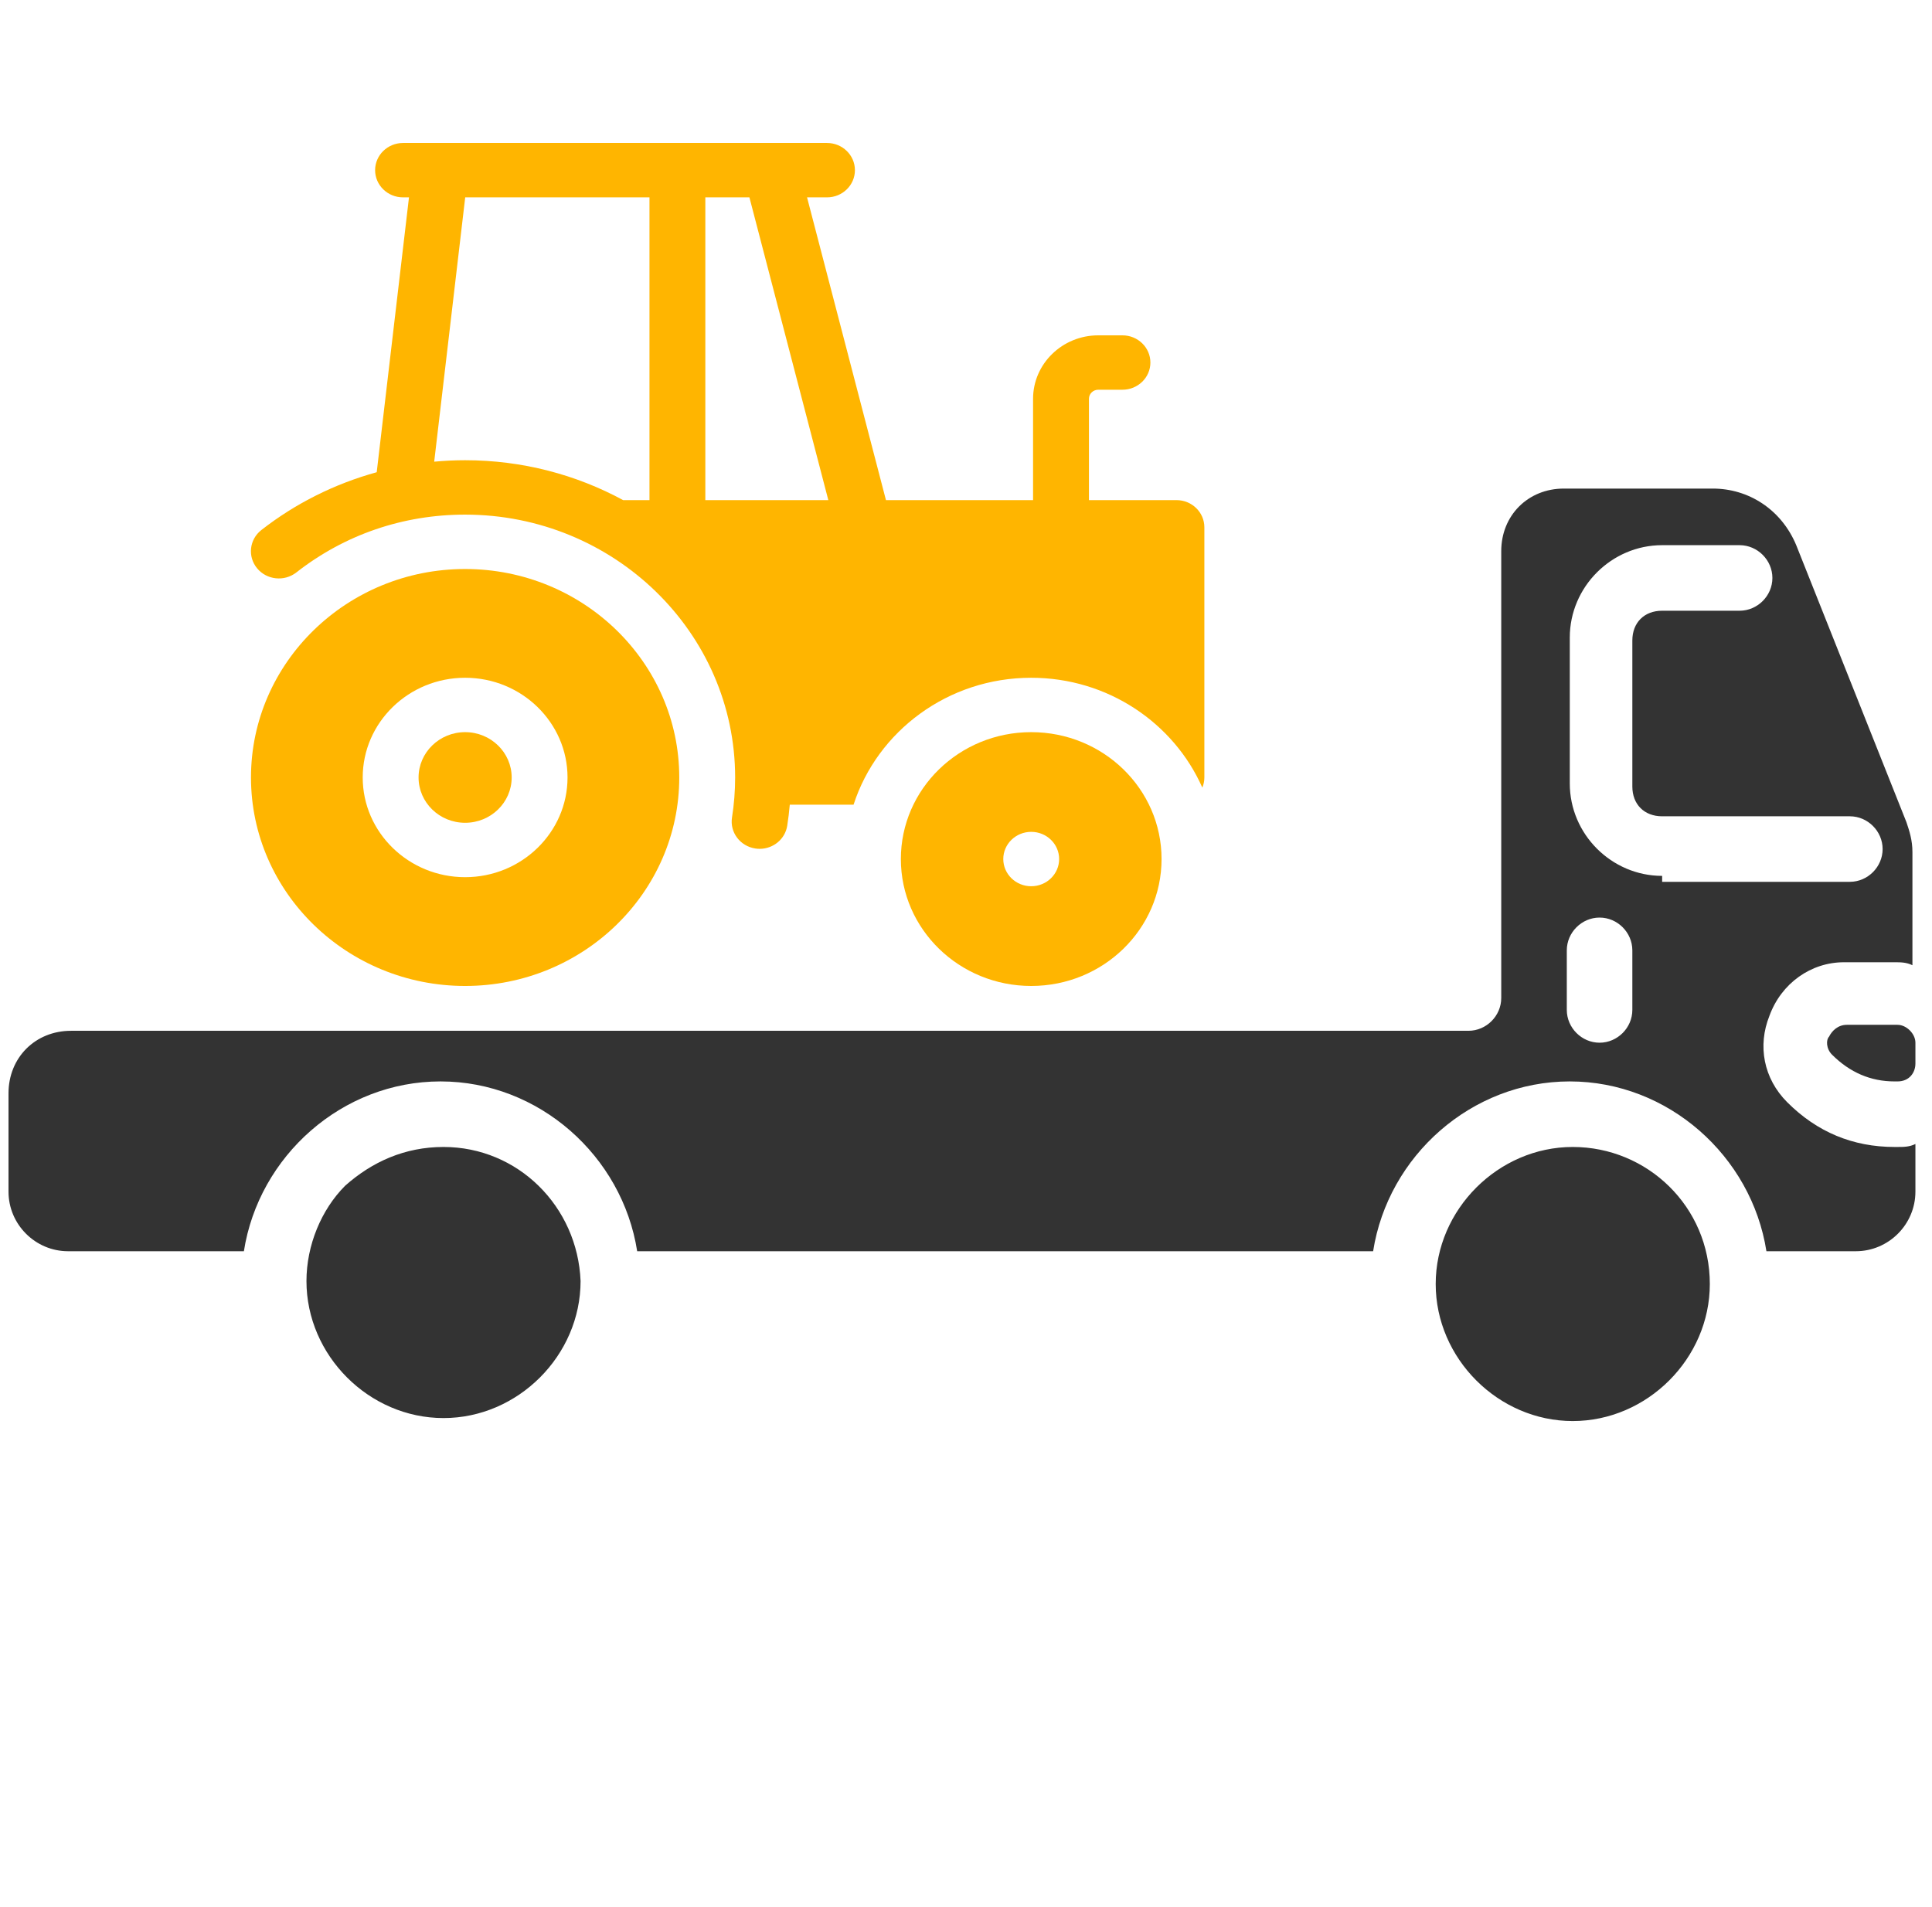
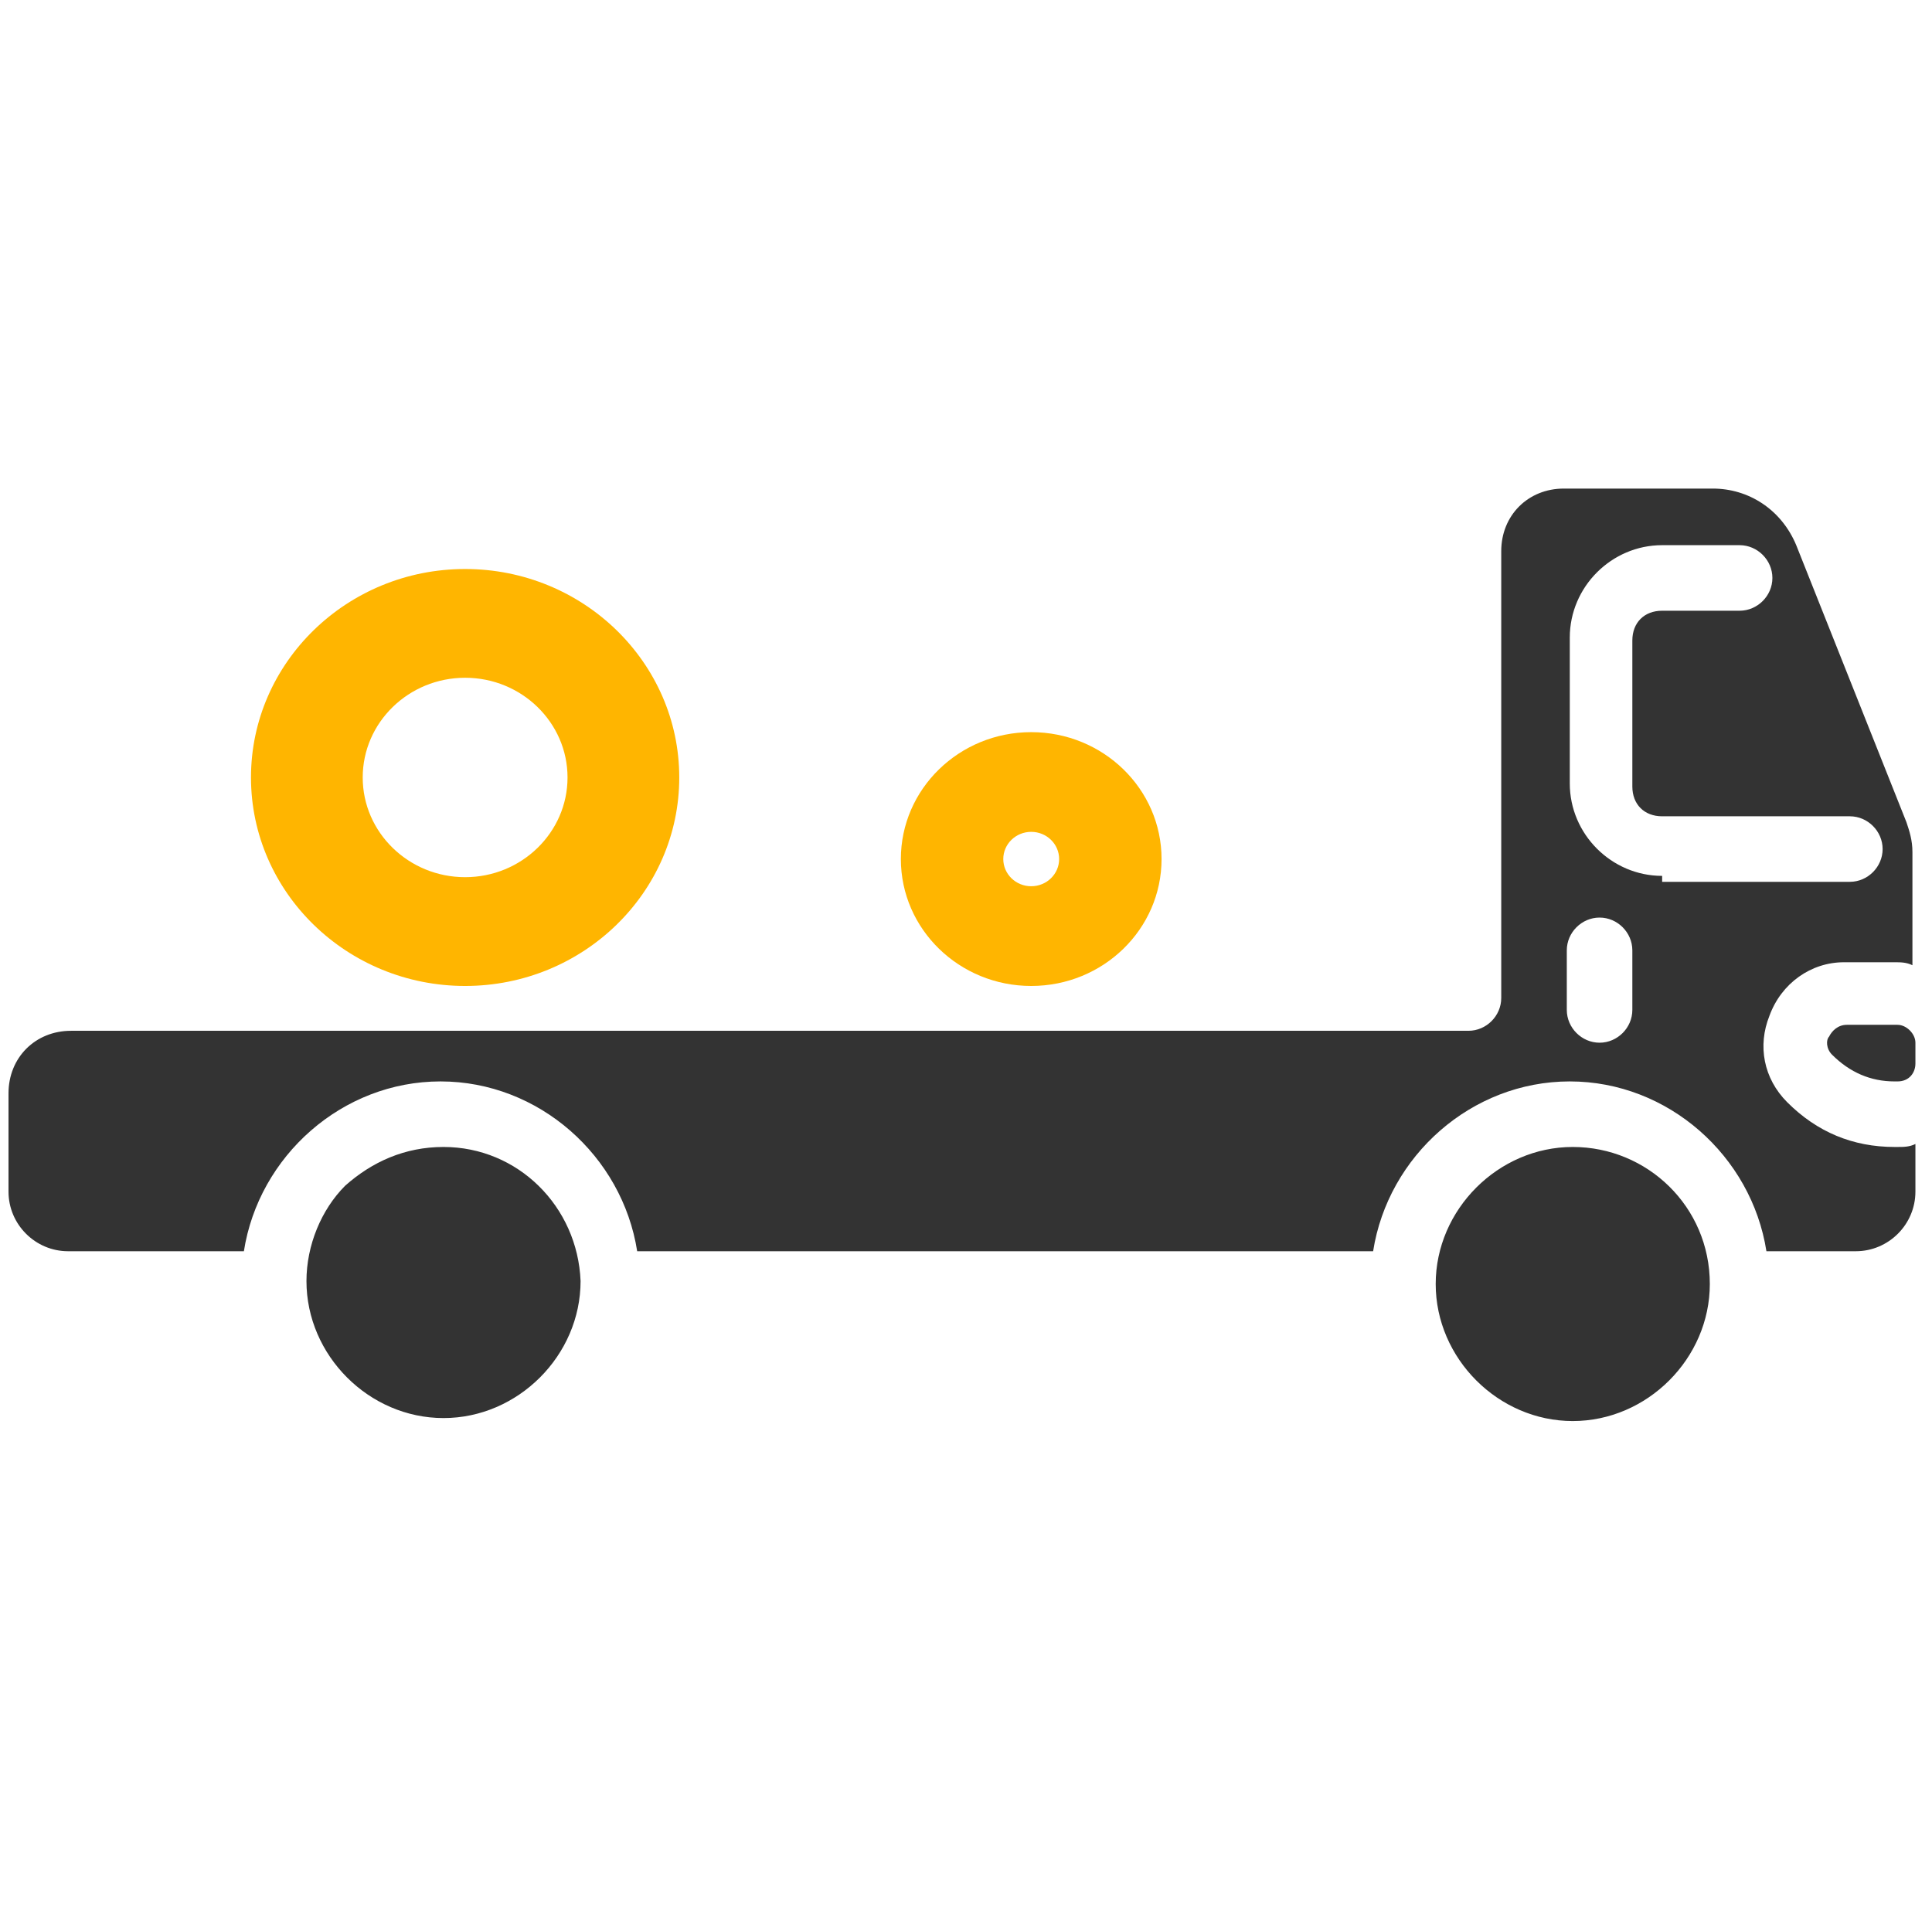
<svg xmlns="http://www.w3.org/2000/svg" width="77" height="76" viewBox="0 0 77 76" fill="none">
  <g clip-path="url(#clip0_110_194)">
    <path d="M17.676 45.719C16.132 45.719 14.826 46.313 13.757 47.263C12.807 48.213 12.214 49.638 12.214 51.063C12.214 54.031 14.707 56.525 17.676 56.525C20.645 56.525 23.139 54.031 23.139 51.063C23.02 48.094 20.645 45.719 17.676 45.719ZM62.682 45.719C59.714 45.719 57.22 48.213 57.22 51.181C57.22 54.15 59.714 56.644 62.682 56.644C65.651 56.644 68.145 54.15 68.145 51.181C68.145 48.094 65.651 45.719 62.682 45.719ZM73.489 38.356H75.507C75.745 38.356 75.982 38.356 76.22 38.475V33.963C76.22 33.488 76.101 33.131 75.982 32.775L71.589 21.731C70.995 20.306 69.689 19.475 68.264 19.475H62.326C60.901 19.475 59.832 20.544 59.832 21.969V39.781C59.832 40.494 59.239 41.088 58.526 41.088H2.832C1.407 41.088 0.339 42.156 0.339 43.581V47.5C0.339 48.806 1.407 49.875 2.714 49.875H9.72C10.314 46.075 13.639 43.106 17.557 43.106C21.476 43.106 24.801 46.075 25.395 49.875H54.726C55.32 46.075 58.645 43.106 62.564 43.106C66.482 43.106 69.807 46.075 70.401 49.875H73.964C75.27 49.875 76.339 48.806 76.339 47.5V45.6C76.101 45.719 75.864 45.719 75.626 45.719H75.507C73.845 45.719 72.42 45.125 71.232 43.938C70.282 42.988 70.045 41.681 70.52 40.494C70.995 39.188 72.182 38.356 73.489 38.356ZM65.057 40.256C65.057 40.969 64.464 41.563 63.751 41.563C63.039 41.563 62.445 40.969 62.445 40.256V37.881C62.445 37.169 63.039 36.575 63.751 36.575C64.464 36.575 65.057 37.169 65.057 37.881V40.256ZM66.245 34.913C64.226 34.913 62.564 33.25 62.564 31.231V25.413C62.564 23.394 64.226 21.731 66.245 21.731H69.332C70.045 21.731 70.639 22.325 70.639 23.038C70.639 23.75 70.045 24.344 69.332 24.344H66.245C65.532 24.344 65.057 24.819 65.057 25.531V31.35C65.057 32.063 65.532 32.538 66.245 32.538H73.726C74.439 32.538 75.032 33.131 75.032 33.844C75.032 34.556 74.439 35.15 73.726 35.15H66.245V34.913ZM75.626 40.85H73.607C73.251 40.85 73.014 41.088 72.895 41.325C72.776 41.444 72.776 41.8 73.014 42.038C73.726 42.75 74.557 43.106 75.507 43.106H75.626C76.101 43.106 76.339 42.75 76.339 42.394V41.563C76.339 41.206 75.982 40.85 75.626 40.85Z" fill="#333333" />
    <g clip-path="url(#clip1_110_194)">
-       <path d="M18.538 29.184C17.515 29.184 16.682 29.994 16.682 30.991C16.682 31.987 17.514 32.797 18.538 32.797C19.561 32.797 20.393 31.987 20.393 30.991C20.393 29.994 19.561 29.184 18.538 29.184Z" fill="#FFB500" />
      <path d="M18.537 22.681C13.831 22.681 10.003 26.409 10.003 30.991C10.003 35.573 13.831 39.301 18.537 39.301C23.244 39.301 27.072 35.573 27.072 30.991C27.072 26.409 23.244 22.681 18.537 22.681ZM18.538 34.965C16.287 34.965 14.456 33.182 14.456 30.991C14.456 28.799 16.287 27.016 18.538 27.016C20.788 27.016 22.619 28.799 22.619 30.991C22.619 33.182 20.788 34.965 18.538 34.965Z" fill="#FFB500" />
      <path d="M41.099 29.184C38.23 29.184 35.904 31.449 35.904 34.242C35.904 37.036 38.23 39.301 41.099 39.301C43.968 39.301 46.294 37.036 46.294 34.242C46.294 31.449 43.968 29.184 41.099 29.184ZM41.099 35.326C40.484 35.326 39.986 34.841 39.986 34.242C39.986 33.644 40.484 33.158 41.099 33.158C41.714 33.158 42.212 33.644 42.212 34.242C42.212 34.841 41.714 35.326 41.099 35.326Z" fill="#FFB500" />
-       <path d="M46.887 19.935H43.4V15.896C43.4 15.697 43.566 15.535 43.771 15.535H44.735C45.35 15.535 45.849 15.05 45.849 14.451C45.849 13.853 45.35 13.367 44.735 13.367H43.771C42.338 13.367 41.173 14.502 41.173 15.896V19.935H35.31L32.165 7.867H32.96C33.575 7.867 34.073 7.382 34.073 6.783C34.073 6.185 33.575 5.699 32.96 5.699H16.064C15.449 5.699 14.95 6.185 14.95 6.783C14.95 7.382 15.449 7.867 16.064 7.867H16.3L15.014 18.823C13.348 19.282 11.778 20.063 10.416 21.128C9.937 21.503 9.861 22.185 10.246 22.652C10.631 23.119 11.331 23.193 11.811 22.818C13.739 21.31 16.065 20.513 18.537 20.513C24.471 20.513 29.299 25.213 29.299 30.991C29.299 31.525 29.257 32.062 29.174 32.586C29.081 33.178 29.498 33.731 30.106 33.822C30.163 33.831 30.22 33.835 30.276 33.835C30.816 33.835 31.29 33.451 31.375 32.915C31.419 32.637 31.452 32.356 31.477 32.075H34.019C34.967 29.146 37.782 27.016 41.099 27.016C44.153 27.016 46.782 28.822 47.919 31.395C47.971 31.27 48 31.134 48 30.991V21.019C48 20.42 47.502 19.935 46.887 19.935ZM18.537 18.345C18.125 18.345 17.713 18.365 17.305 18.403L18.541 7.867H25.885V19.935H24.835C22.969 18.923 20.821 18.345 18.537 18.345ZM28.111 19.935V7.867H29.868L33.013 19.935H28.111Z" fill="#FFB500" />
    </g>
  </g>
  <defs>
    <clipPath id="clip0_110_194">
      <rect width="76" height="76" fill="white" transform="translate(0.339)" />
    </clipPath>
    <clipPath id="clip1_110_194">
      <rect width="38" height="37" fill="white" transform="translate(10 4)" />
    </clipPath>
  </defs>
</svg>